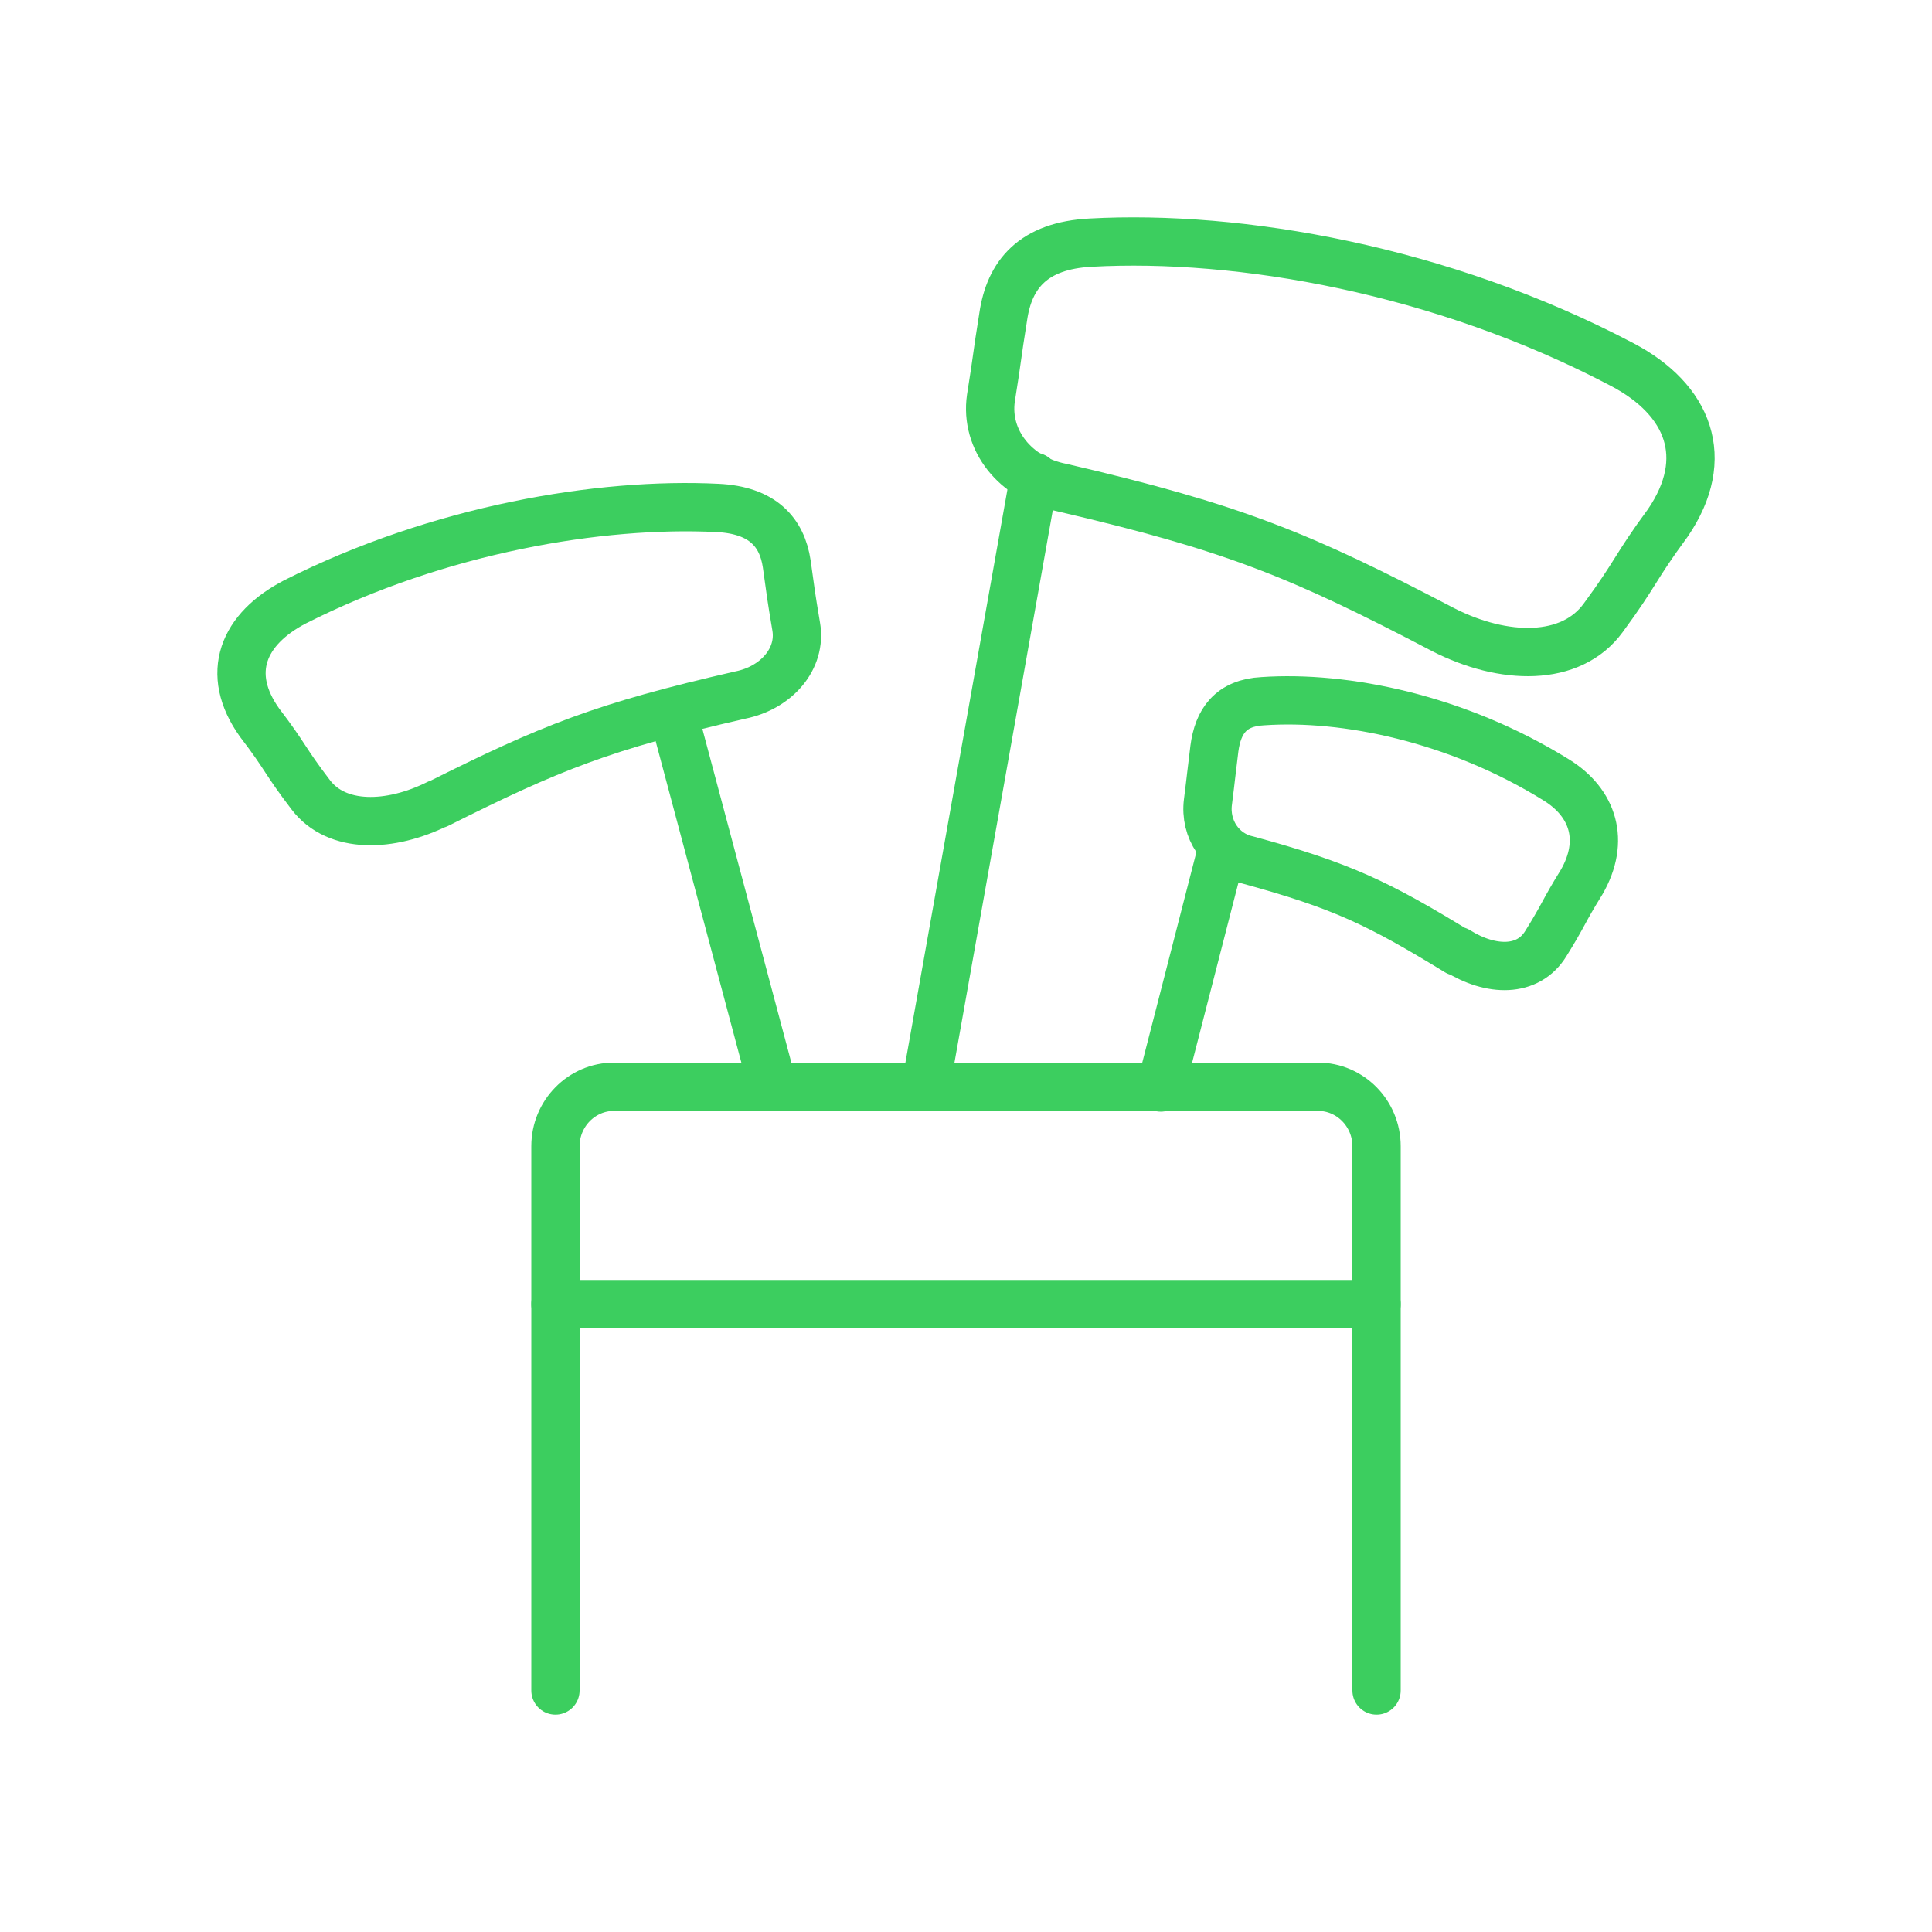
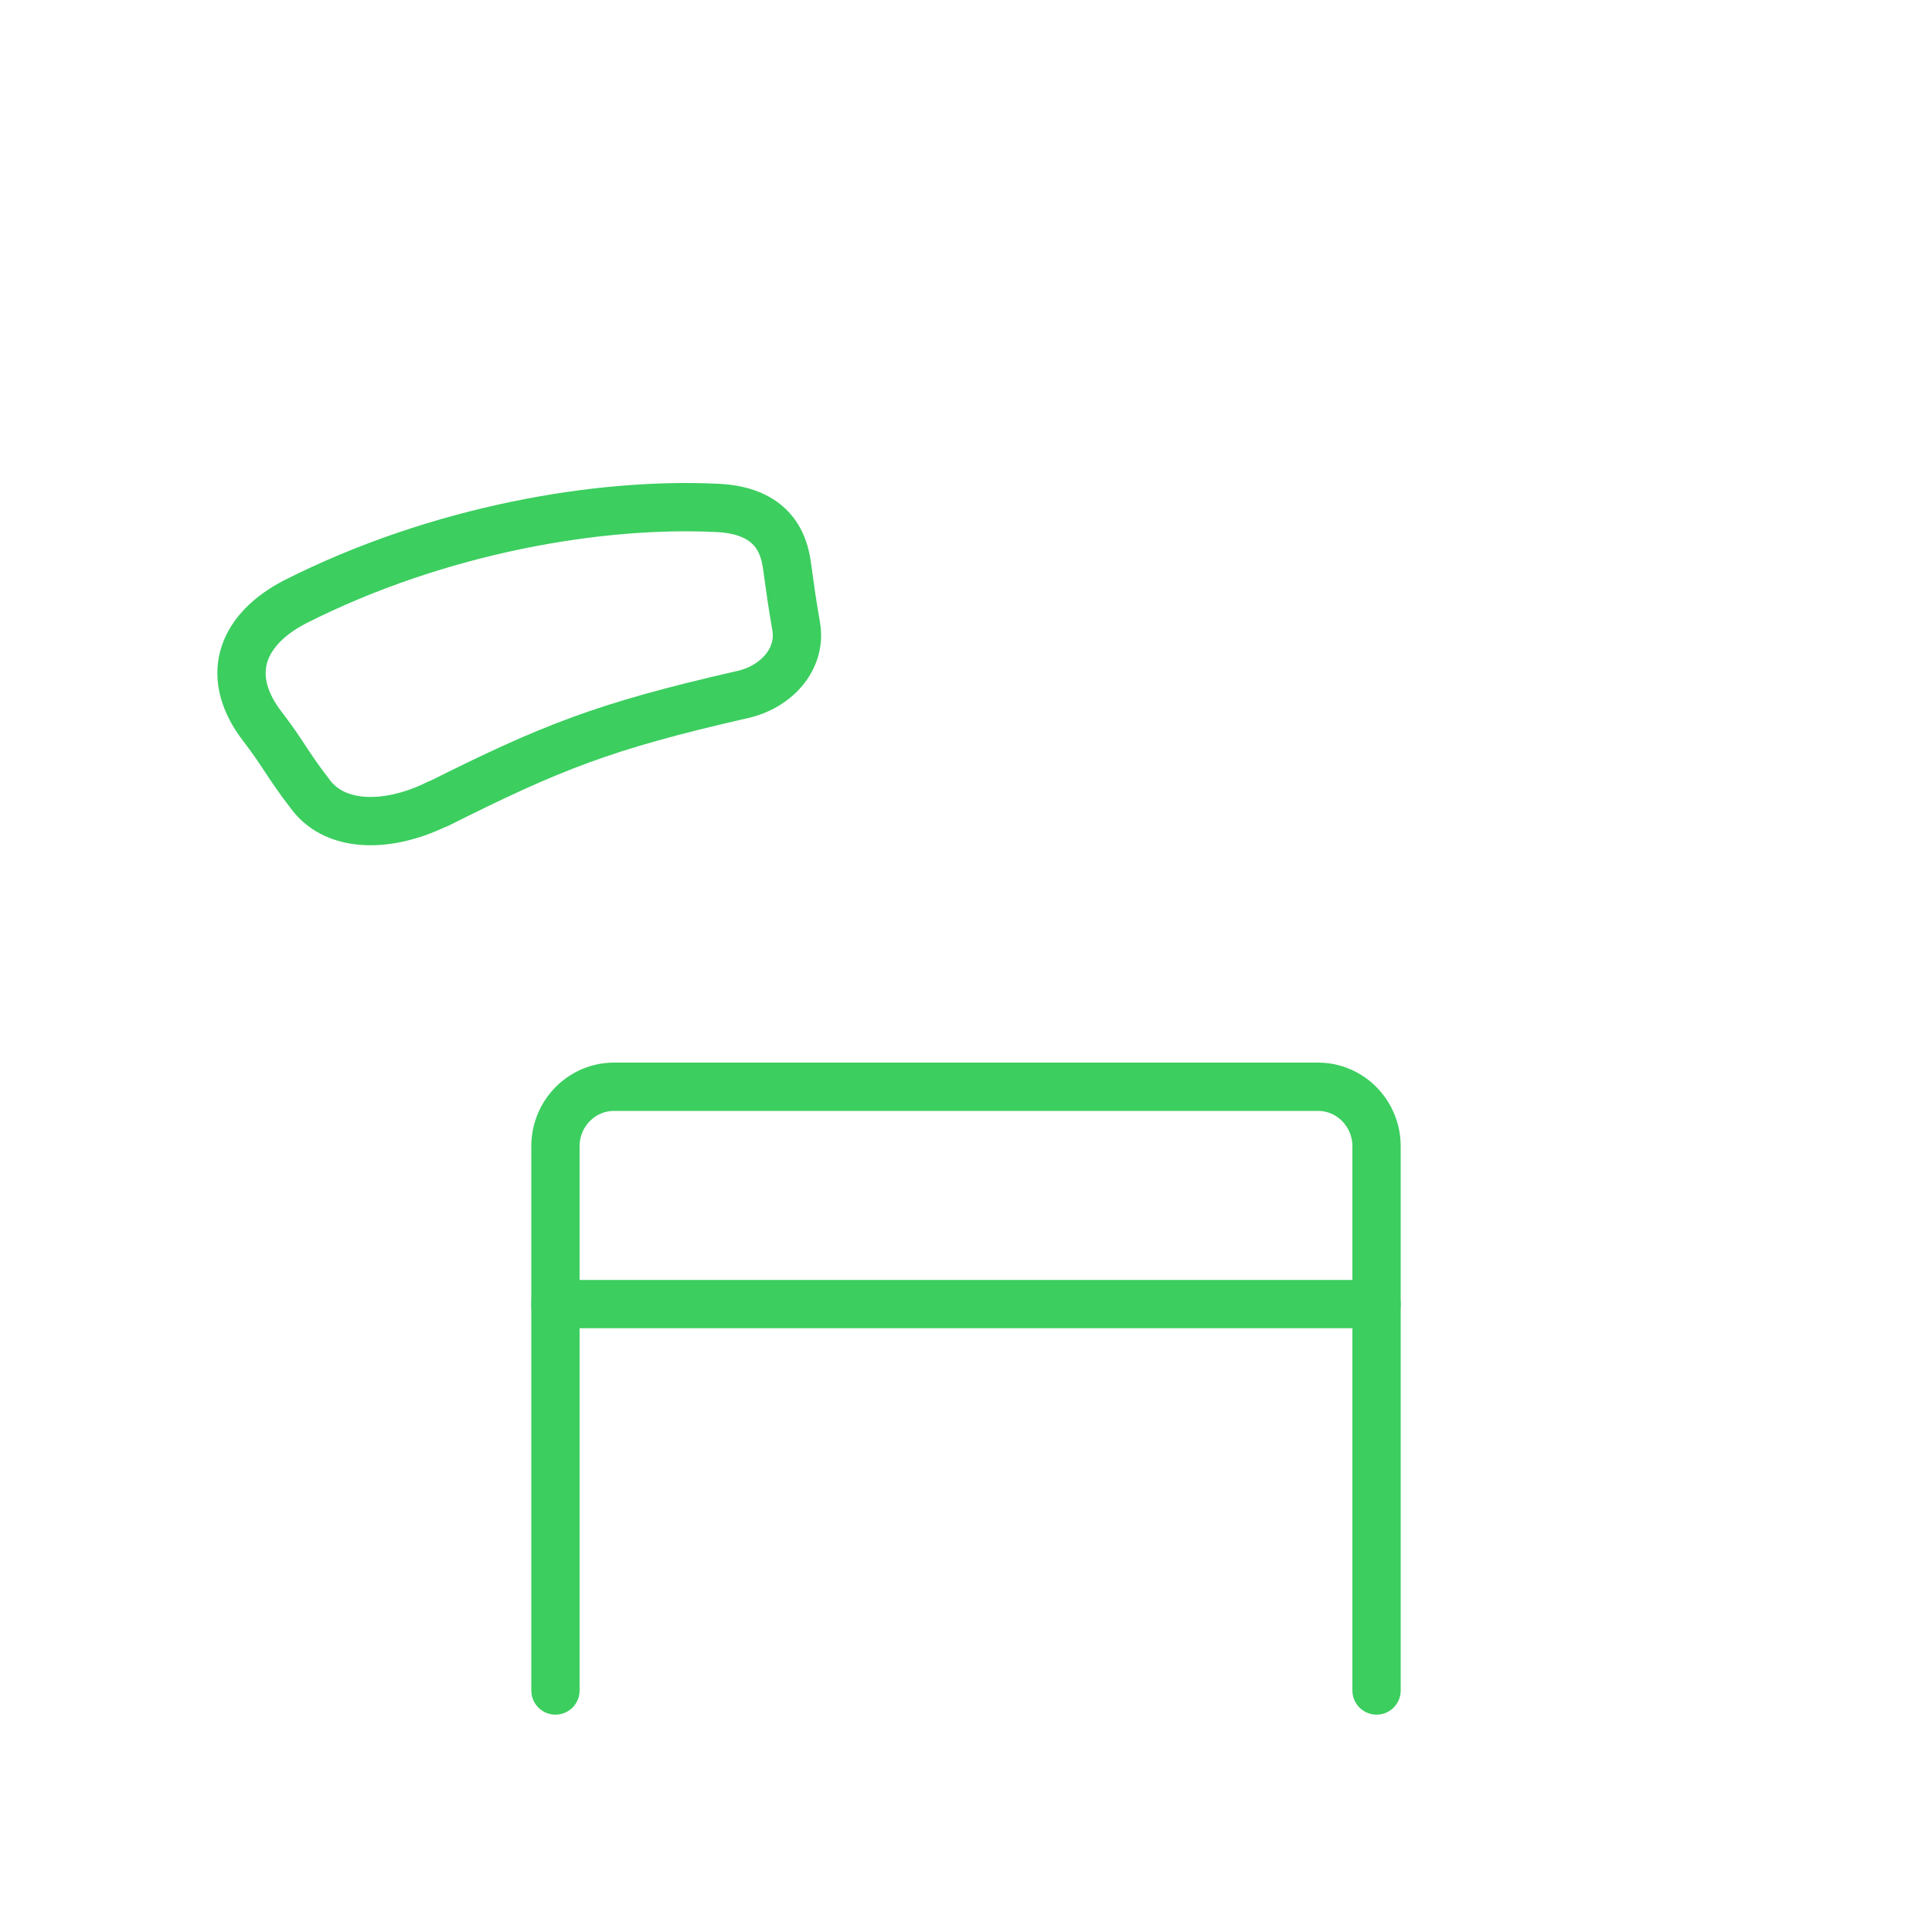
<svg xmlns="http://www.w3.org/2000/svg" width="80" height="80" viewBox="0 0 80 80" fill="none">
-   <path d="M59.748 26.068C53.838 22.974 51.073 21.841 43.956 20.186C42.049 19.819 40.778 18.226 41.032 16.48C41.318 14.703 41.255 14.887 41.541 13.111C41.795 11.364 42.78 10.17 45.163 10.047C51.296 9.71 59.684 11.15 67.183 15.102C69.916 16.541 70.901 18.961 69.058 21.657C67.66 23.556 67.787 23.678 66.389 25.578C65.054 27.416 62.258 27.354 59.748 26.068Z" stroke="#3CCE5F" stroke-width="2" stroke-linecap="round" stroke-linejoin="round" />
  <path d="M18.113 33.303C22.805 30.951 24.987 30.077 30.656 28.78C32.154 28.479 33.197 27.273 32.969 25.946C32.741 24.59 32.773 24.74 32.578 23.353C32.382 22.027 31.568 21.122 29.711 21.032C24.857 20.791 18.179 21.906 12.217 24.921C10.067 26.037 9.285 27.876 10.751 29.926C11.858 31.373 11.761 31.464 12.868 32.911C13.944 34.328 16.159 34.268 18.146 33.273L18.113 33.303Z" stroke="#3CCE5F" stroke-width="2" stroke-linecap="round" stroke-linejoin="round" />
-   <path d="M60.35 39.405C57.074 37.404 55.569 36.671 51.643 35.603C50.58 35.37 49.872 34.336 50.019 33.203C50.167 32.036 50.138 32.169 50.285 31.002C50.433 29.868 50.964 29.101 52.292 29.035C55.687 28.801 60.321 29.735 64.453 32.302C65.959 33.236 66.49 34.803 65.486 36.537C64.719 37.771 64.778 37.838 64.01 39.071C63.273 40.272 61.738 40.239 60.35 39.371V39.405Z" stroke="#3CCE5F" stroke-width="2" stroke-linecap="round" stroke-linejoin="round" />
  <path d="M23 70V47.462C23 46.105 24.088 45 25.424 45H54.576C55.912 45 57 46.105 57 47.462V70" stroke="#3CCE5F" stroke-width="2" stroke-linecap="round" stroke-linejoin="round" />
  <path d="M23 54H57" stroke="#3CCE5F" stroke-width="2" stroke-linecap="round" stroke-linejoin="round" />
-   <path d="M28 30L32 45" stroke="#3CCE5F" stroke-width="2" stroke-linecap="round" stroke-linejoin="round" />
-   <path d="M50.592 35.211L48.066 45.031" stroke="#3CCE5F" stroke-width="2" stroke-linecap="round" stroke-linejoin="round" />
-   <path d="M42.825 19.742L38.373 44.749" stroke="#3CCE5F" stroke-width="2" stroke-linecap="round" stroke-linejoin="round" />
</svg>